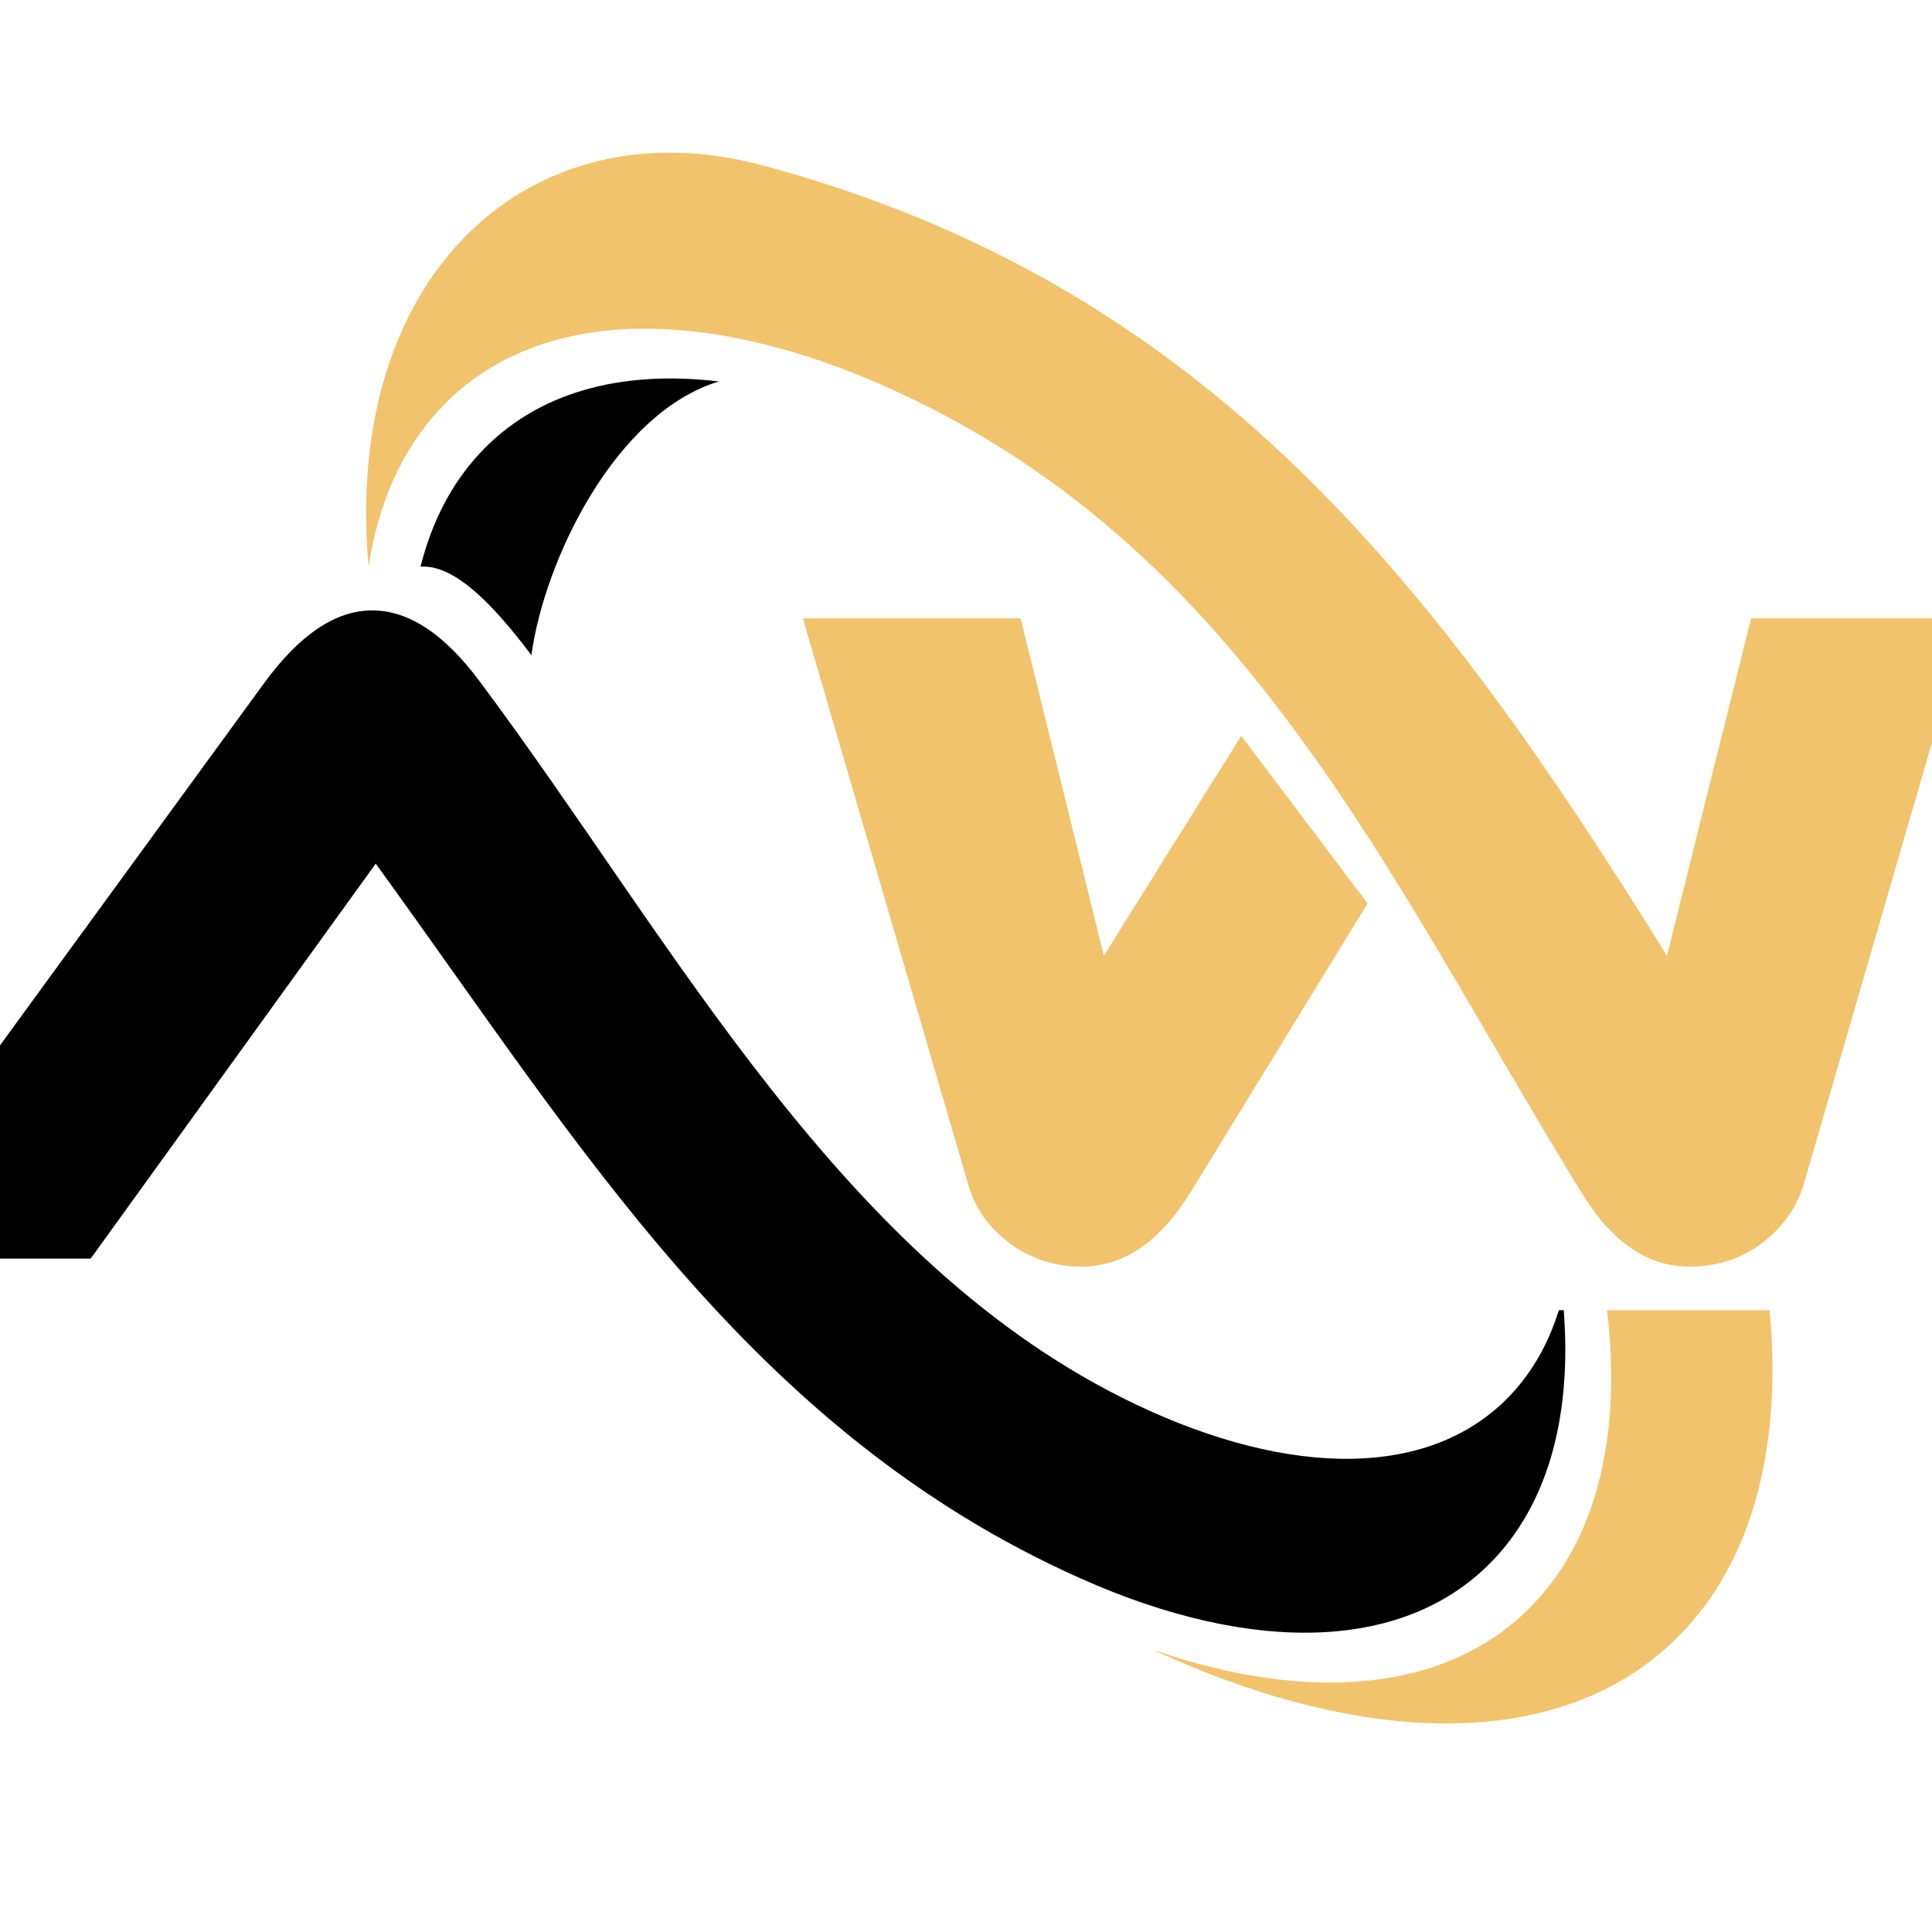
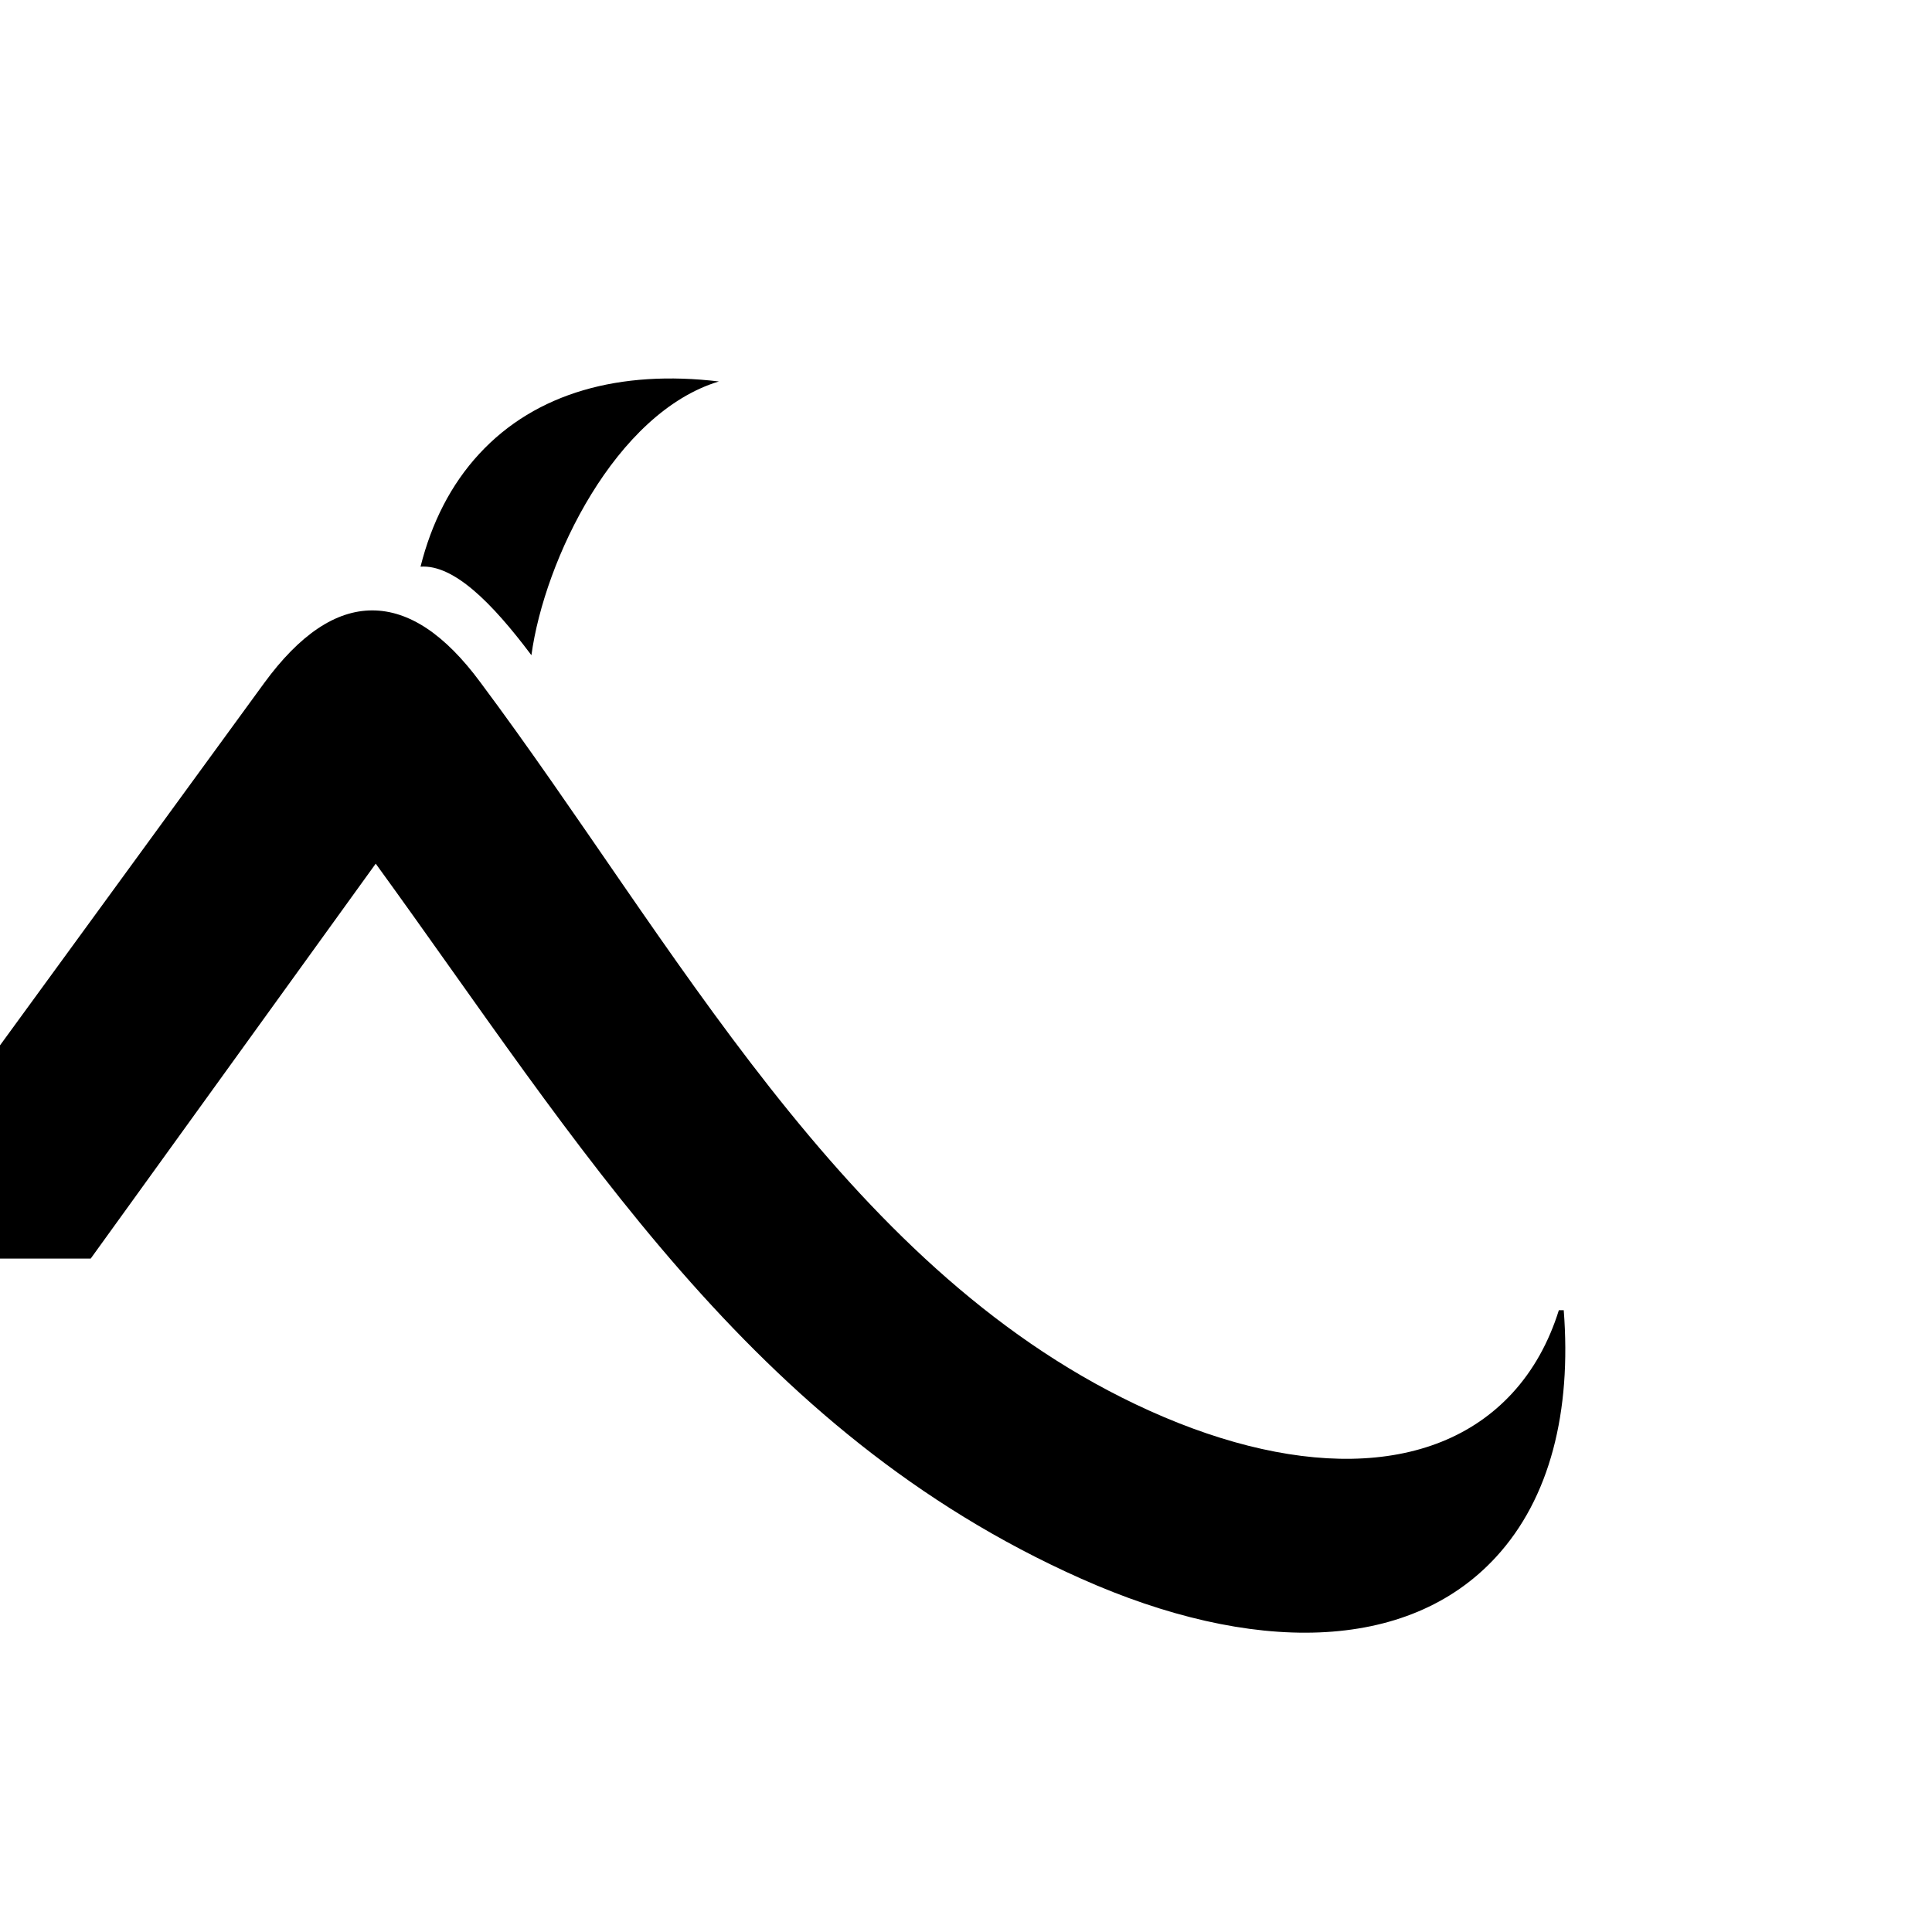
<svg xmlns="http://www.w3.org/2000/svg" version="1.1" id="Calque_1" x="0px" y="0px" width="36px" height="36px" viewBox="0 0 36 36" enable-background="new 0 0 36 36" xml:space="preserve">
  <path fill-rule="evenodd" clip-rule="evenodd" d="M7.836,10.559C8.041,9.742,8.401,9.03,8.929,8.458  c1.057-1.146,2.633-1.569,4.466-1.35c-1.926,0.582-3.251,3.324-3.493,5.101C9.157,11.216,8.449,10.516,7.836,10.559L7.836,10.559z" />
-   <path fill-rule="evenodd" clip-rule="evenodd" fill="#F1C36C" d="M23.128,13.712l-2.559,4.097l-1.551-6.286H14.96l3.085,10.559  c0.121,0.43,0.376,0.79,0.768,1.082c0.389,0.29,0.837,0.437,1.344,0.437c0.779,0,1.457-0.463,2.029-1.387l3.297-5.381L23.128,13.712  L23.128,13.712z" />
-   <path fill-rule="evenodd" clip-rule="evenodd" fill="#F1C36C" d="M36.671,11.523h-4.042l-1.567,6.286  c-4.284-6.893-8.545-12.5-16.855-14.728c-4.321-1.158-7.835,2.037-7.338,7.478l0,0c0.174-1.157,0.604-2.153,1.309-2.918  c1.998-2.167,5.711-1.934,9.624,0.207c5.75,3.147,8.309,8.92,11.662,14.367c0.561,0.924,1.23,1.387,2.013,1.387  c0.517,0,0.968-0.146,1.353-0.437c0.385-0.292,0.644-0.652,0.775-1.082L36.671,11.523L36.671,11.523z" />
  <path fill-rule="evenodd" clip-rule="evenodd" d="M27.872,29.017c-1.646,1.788-4.553,1.814-7.727,0.399  c-6.164-2.744-9.359-8.113-13.144-13.323L1.69,23.452h-4.587l7.82-10.725c0.66-0.902,1.331-1.353,2.013-1.353  c0.682,0,1.353,0.445,2.012,1.336c3.604,4.826,6.726,10.844,12.212,13.457c2.874,1.37,5.533,1.405,7.016-0.204  c0.396-0.43,0.685-0.954,0.871-1.549h0.091C29.284,26.298,28.886,27.918,27.872,29.017L27.872,29.017z" />
-   <path fill-rule="evenodd" clip-rule="evenodd" fill="#F1C36C" d="M31.407,30.354c-2.104,2.284-5.85,2.27-9.916,0.39  c2.943,1.016,5.568,0.791,7.133-0.909c1.175-1.273,1.584-3.191,1.321-5.419h3.03C33.199,26.851,32.708,28.944,31.407,30.354  L31.407,30.354z" />
</svg>